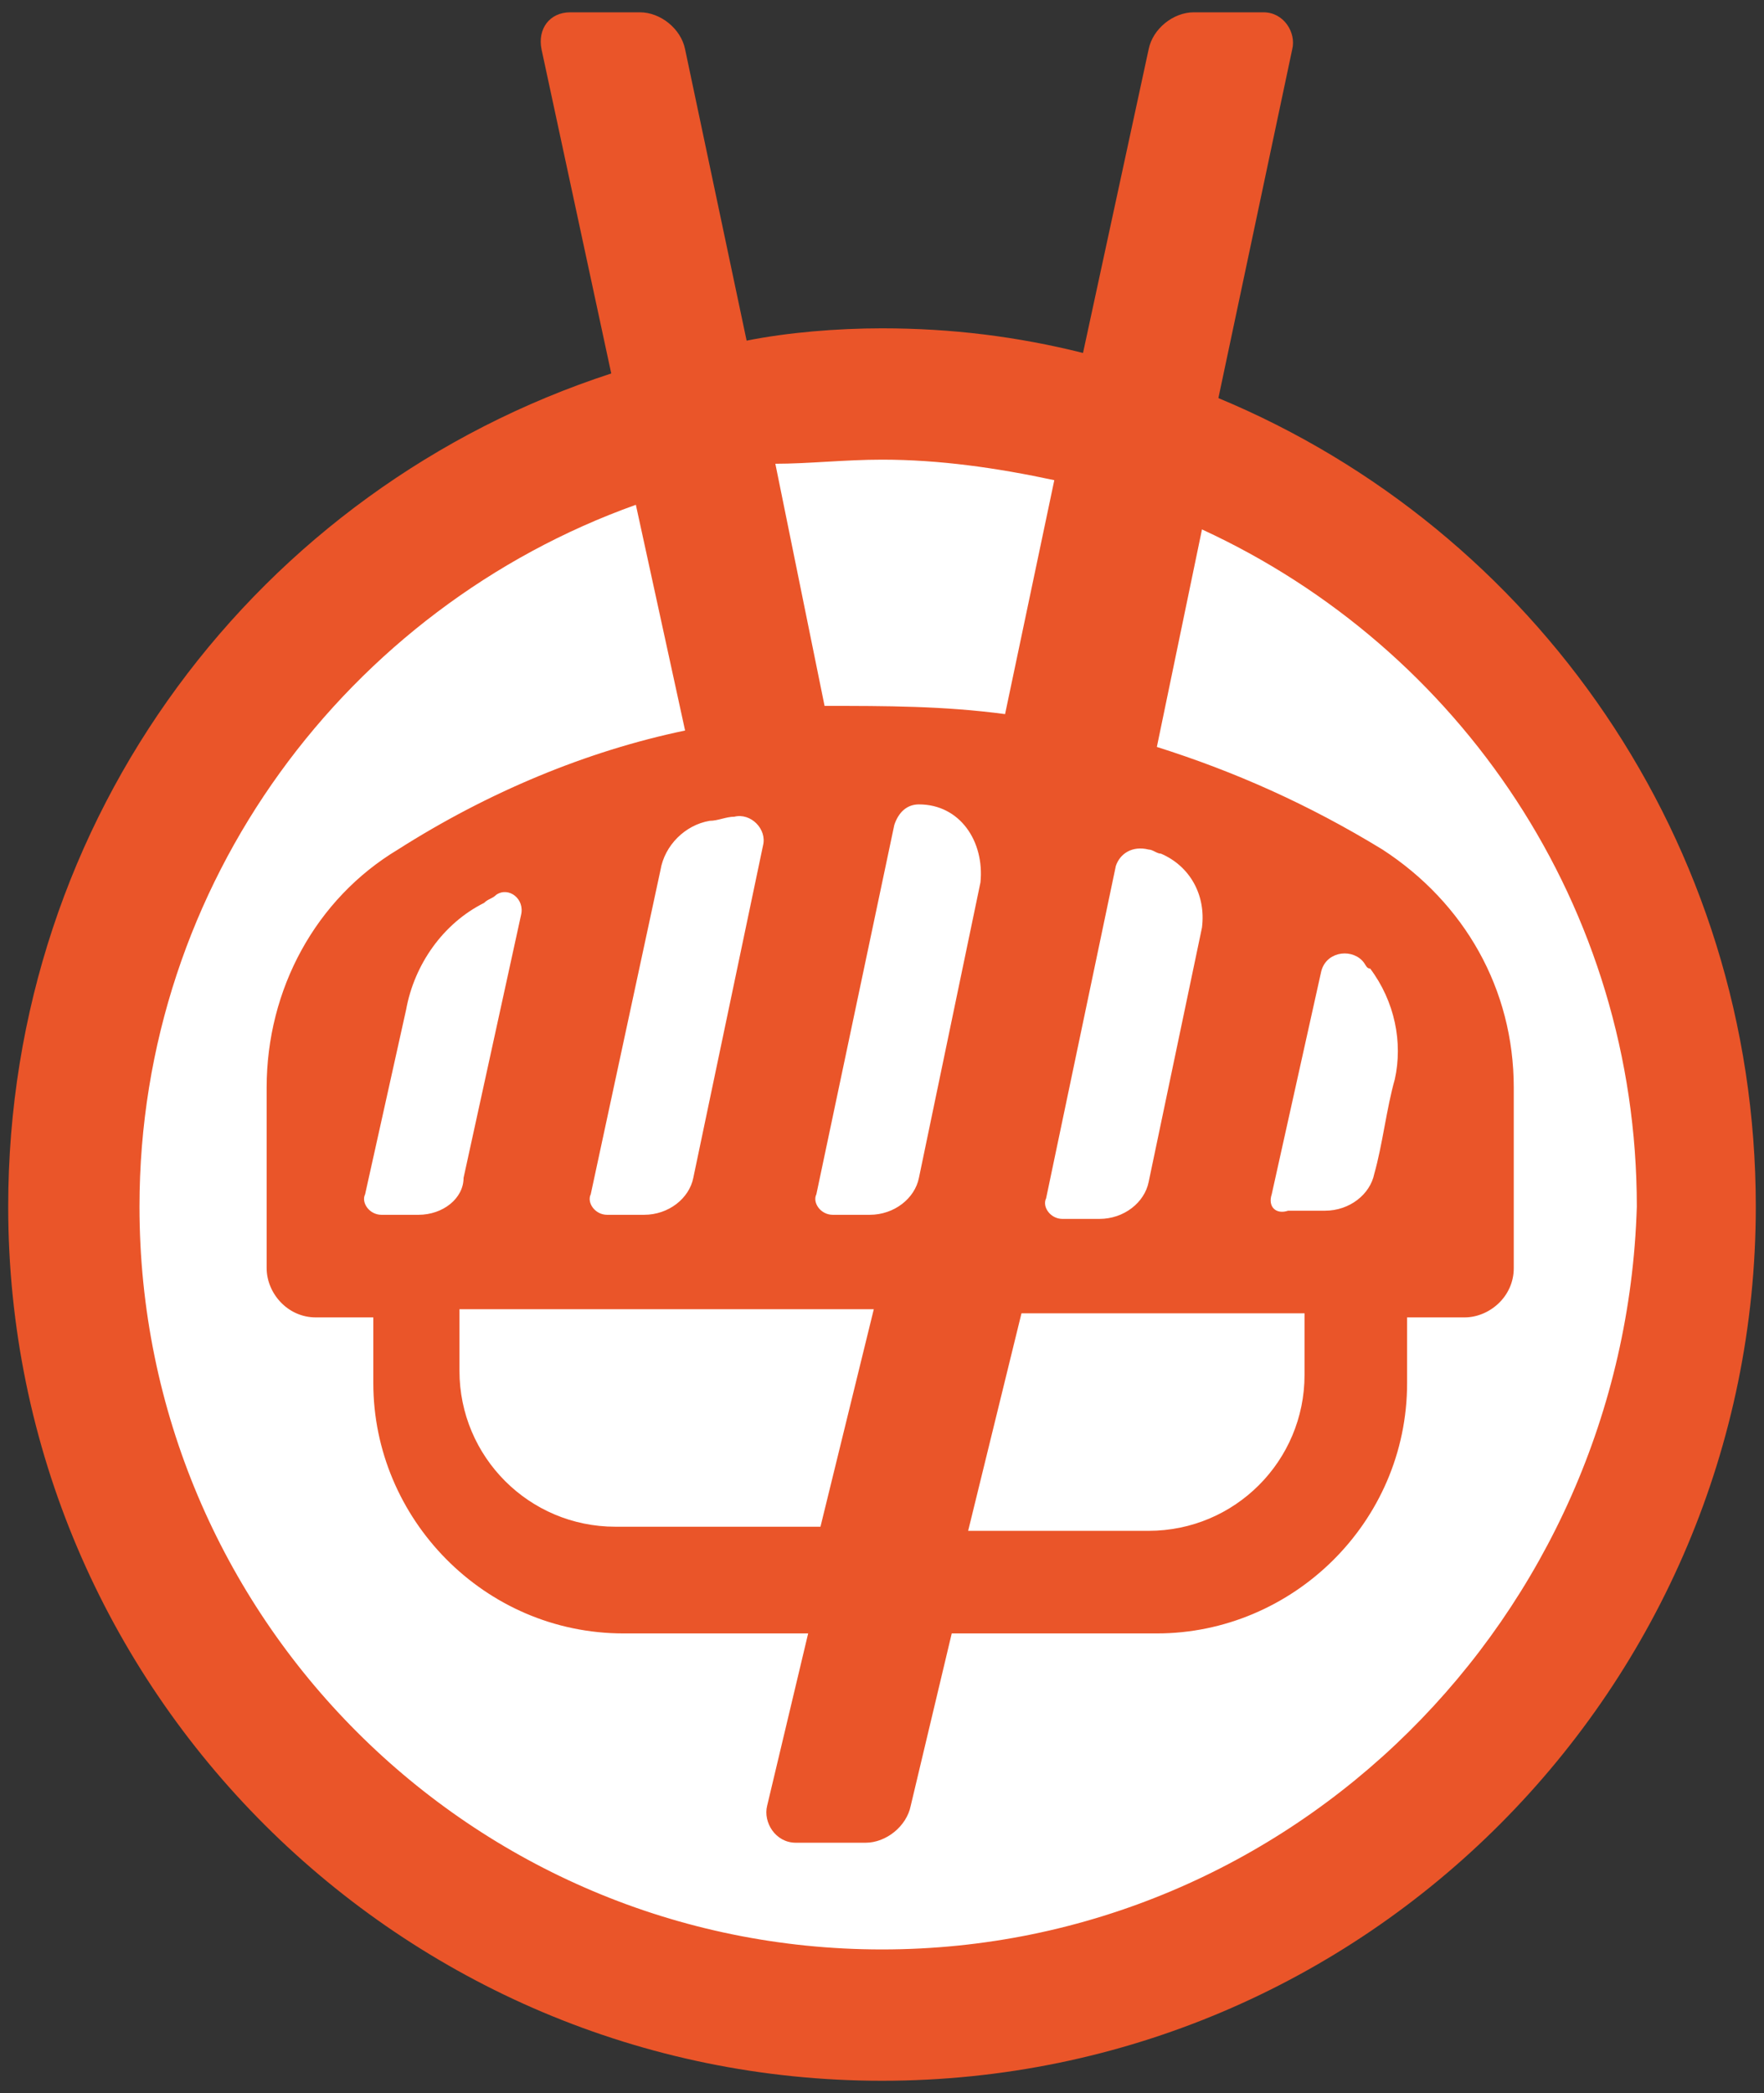
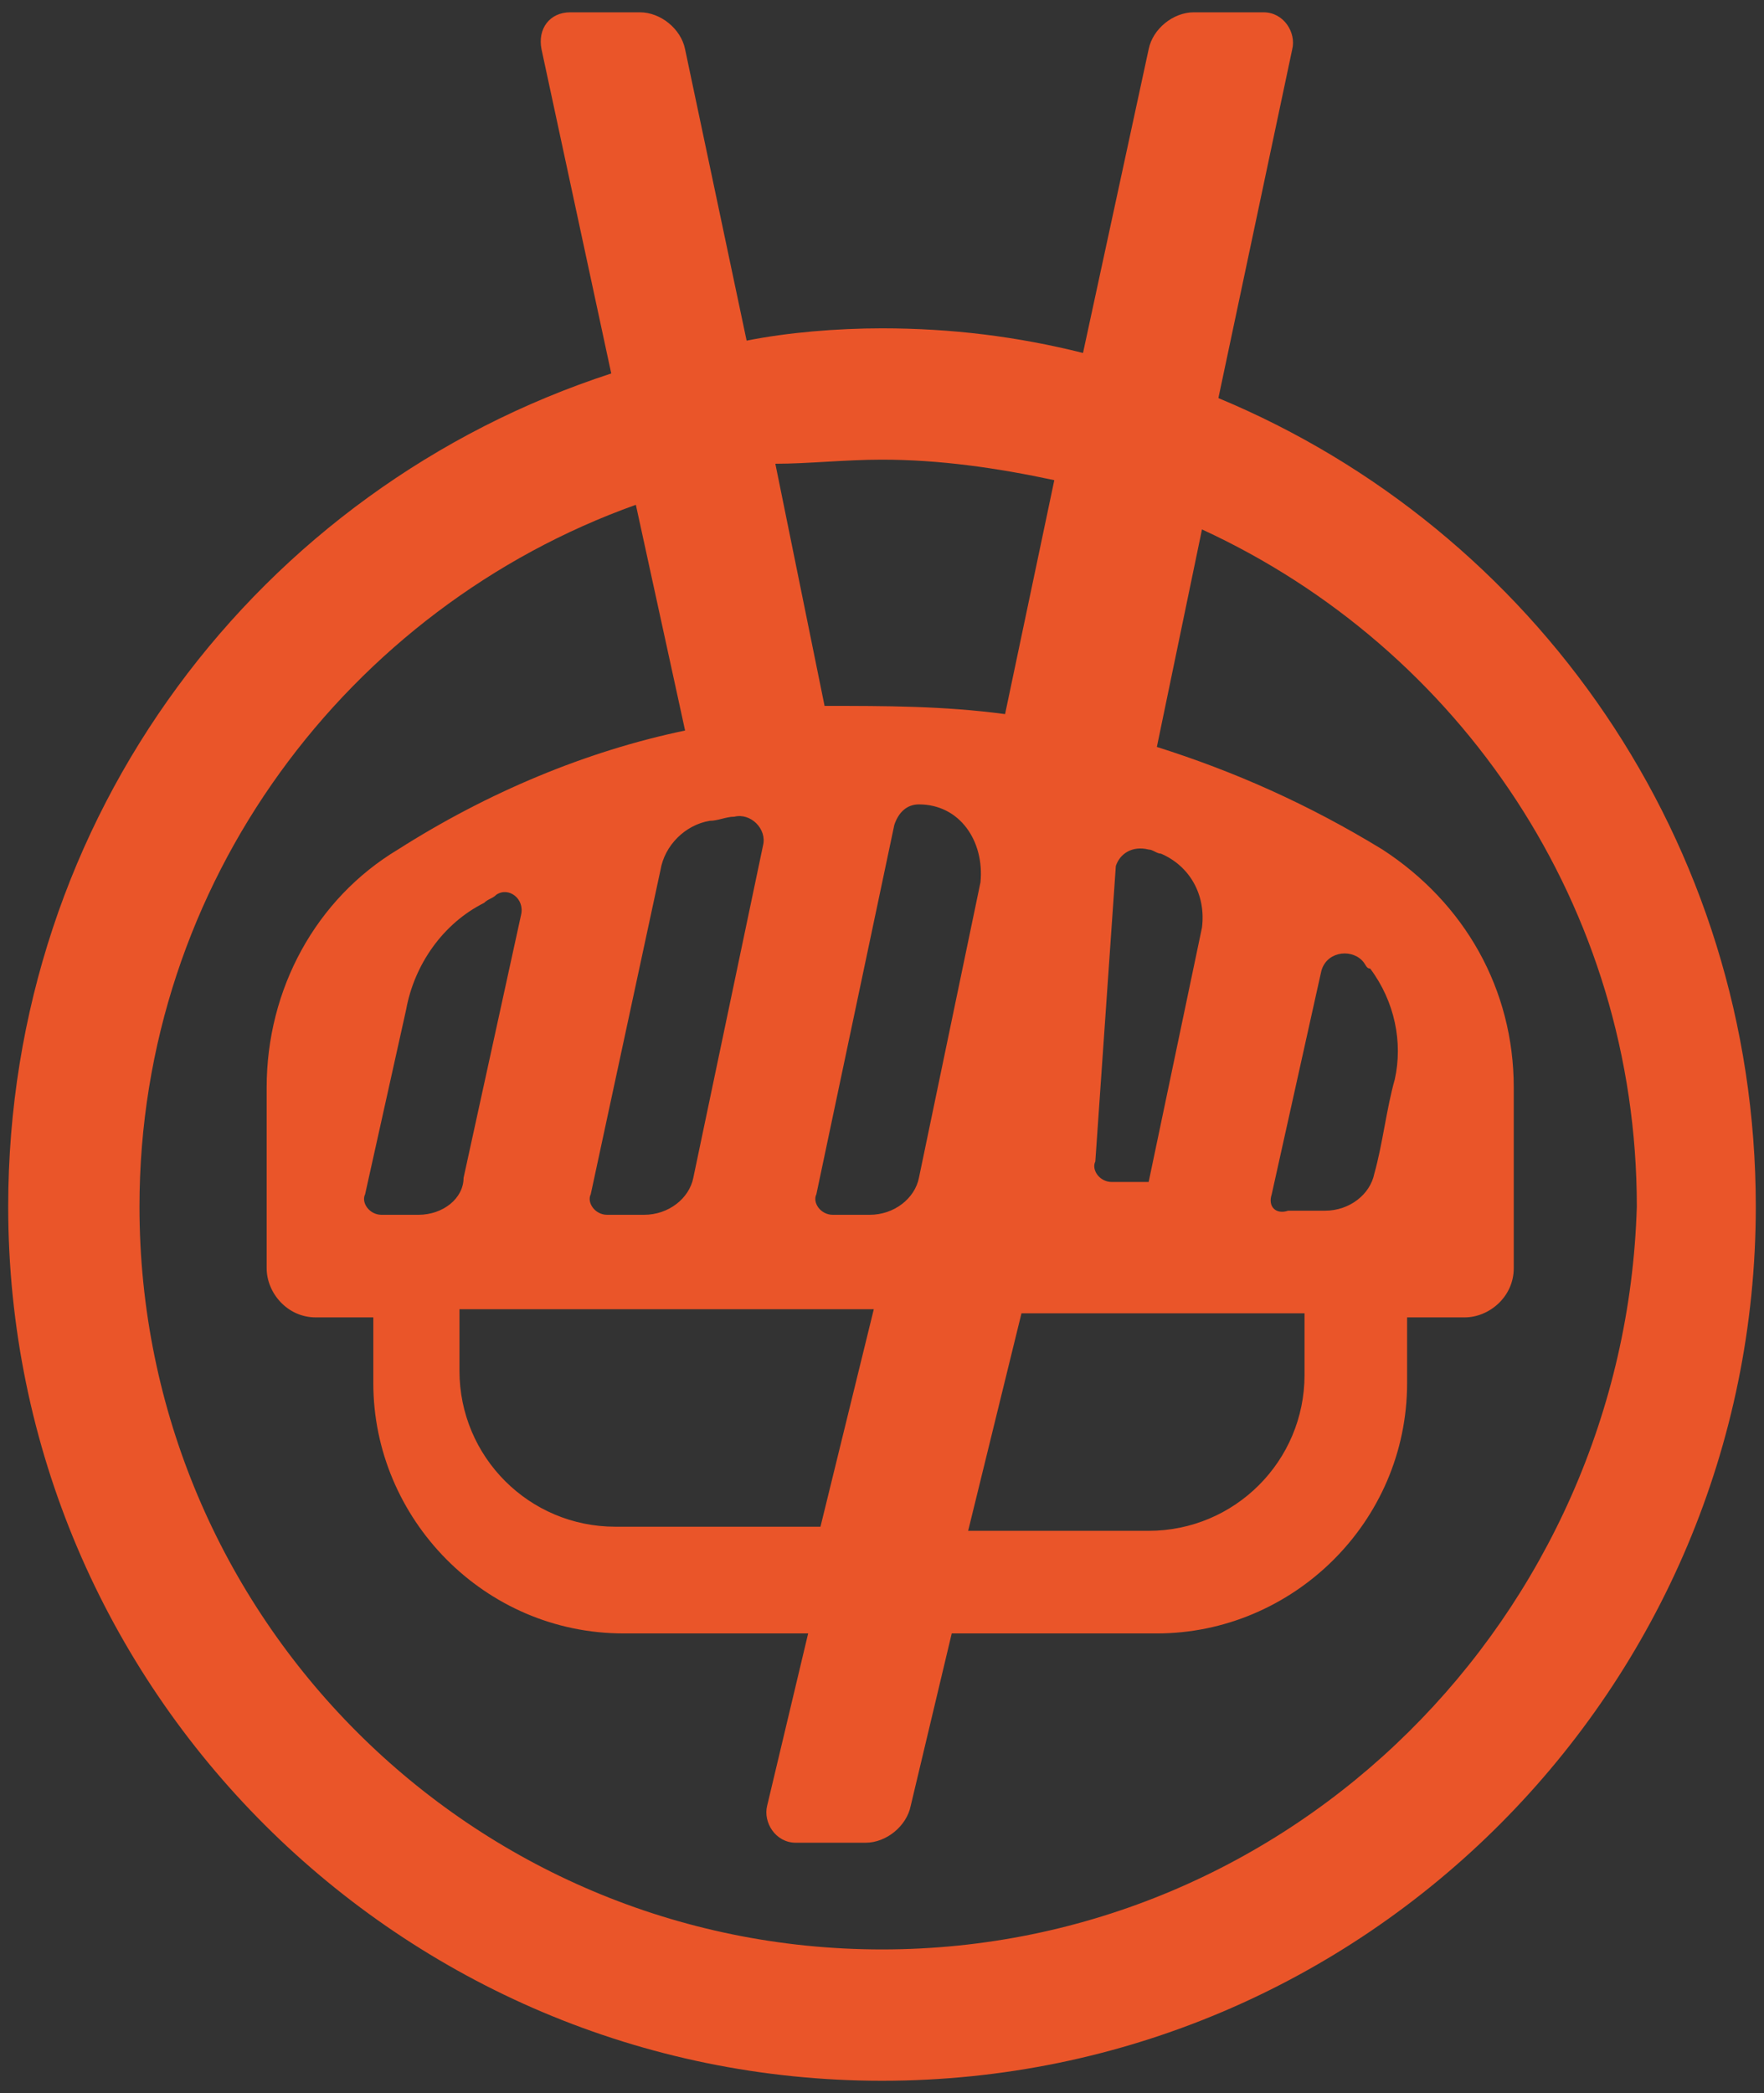
<svg xmlns="http://www.w3.org/2000/svg" version="1.1" id="圖層_1" x="0px" y="0px" viewBox="0 0 43 51" style="enable-background:new 0 0 43 51;" xml:space="preserve">
  <rect x="0" y="0" width="43" height="51" fill="#333333" stroke="none" />
-   <circle style="fill:#FFFFFF;" cx="21.5" cy="29.6" r="19.5" />
-   <path style="fill:#EA5529;" d="M29.7,9.7l1.8-8.5c0.1-0.4-0.2-0.9-0.7-0.9h-1.7c-0.5,0-1,0.4-1.1,0.9l-1.6,7.4C24.8,8.2,23.2,8,21.5,8  c-1.1,0-2.3,0.1-3.3,0.3l-1.5-7.1c-0.1-0.5-0.6-0.9-1.1-0.9h-1.7c-0.5,0-0.8,0.4-0.7,0.9l1.7,7.9C6.3,11.9,0.2,19.9,0.2,29.4  c0,11.8,9.6,21.3,21.3,21.3c11.8,0,21.3-9.6,21.3-21.3C42.8,20.5,37.4,12.9,29.7,9.7z M27.2,21.1c0.1-0.3,0.4-0.5,0.8-0.4  c0.1,0,0.2,0.1,0.3,0.1c0.7,0.3,1.1,1,1,1.8l-1.3,6.2c-0.1,0.5-0.6,0.9-1.2,0.9h-0.9c-0.3,0-0.5-0.3-0.4-0.5L27.2,21.1z M31.8,31.9  v1.6c0,2.1-1.7,3.8-3.8,3.8h-4.4l1.3-5.3H31.8z M31,29.1l1.2-5.4c0.1-0.5,0.7-0.6,1-0.3c0.1,0.1,0.1,0.2,0.2,0.2  c0.6,0.8,0.8,1.8,0.6,2.7c-0.2,0.7-0.3,1.6-0.5,2.3c-0.1,0.5-0.6,0.9-1.2,0.9h-0.9C31.1,29.6,30.9,29.4,31,29.1z M11.2,31.9h10.1  l-1.3,5.3H15c-2.1,0-3.8-1.7-3.8-3.8V31.9z M10.2,29.6H9.3c-0.3,0-0.5-0.3-0.4-0.5l1-4.5c0.2-1.1,0.9-2.1,1.9-2.6  c0.1-0.1,0.2-0.1,0.3-0.2c0.3-0.2,0.7,0.1,0.6,0.5l-1.4,6.4C11.3,29.2,10.8,29.6,10.2,29.6z M21.2,29.6h-0.9c-0.3,0-0.5-0.3-0.4-0.5  l1.9-9c0.1-0.3,0.3-0.5,0.6-0.5c0,0,0,0,0,0c1,0,1.6,0.9,1.5,1.9l-1.5,7.2C22.3,29.2,21.8,29.6,21.2,29.6z M21.5,11.2  c1.4,0,2.8,0.2,4.2,0.5l-1.2,5.7c-1.5-0.2-2.9-0.2-4.4-0.2l-1.2-5.9C19.7,11.3,20.6,11.2,21.5,11.2z M17.3,20c0.2,0,0.4-0.1,0.6-0.1  c0.4-0.1,0.8,0.3,0.7,0.7l-1.7,8.1c-0.1,0.5-0.6,0.9-1.2,0.9h-0.9c-0.3,0-0.5-0.3-0.4-0.5l1.7-7.9C16.2,20.6,16.7,20.1,17.3,20z   M21.5,47.5c-10,0-18.1-8.1-18.1-18.1c0-7.9,5.1-14.6,12.1-17.1l1.2,5.5c-2.4,0.5-4.8,1.5-7,2.9c-2,1.2-3.2,3.4-3.2,5.8v4.4  c0,0.6,0.5,1.2,1.2,1.2h1.4v1.6c0,3.3,2.7,6.1,6.1,6.1h4.5l-1,4.2c-0.1,0.4,0.2,0.9,0.7,0.9h1.7c0.5,0,1-0.4,1.1-0.9l1-4.2h5  c3.3,0,6.1-2.7,6.1-6.1v-1.6h1.4c0.6,0,1.2-0.5,1.2-1.2v-4.4c0-2.4-1.2-4.5-3.2-5.8c-1.8-1.1-3.6-1.9-5.5-2.5l1.1-5.3  c6.3,2.9,10.6,9.2,10.6,16.5C39.6,39.4,31.5,47.5,21.5,47.5z" />
+   <path style="fill:#EA5529;" d="M29.7,9.7l1.8-8.5c0.1-0.4-0.2-0.9-0.7-0.9h-1.7c-0.5,0-1,0.4-1.1,0.9l-1.6,7.4C24.8,8.2,23.2,8,21.5,8  c-1.1,0-2.3,0.1-3.3,0.3l-1.5-7.1c-0.1-0.5-0.6-0.9-1.1-0.9h-1.7c-0.5,0-0.8,0.4-0.7,0.9l1.7,7.9C6.3,11.9,0.2,19.9,0.2,29.4  c0,11.8,9.6,21.3,21.3,21.3c11.8,0,21.3-9.6,21.3-21.3C42.8,20.5,37.4,12.9,29.7,9.7z M27.2,21.1c0.1-0.3,0.4-0.5,0.8-0.4  c0.1,0,0.2,0.1,0.3,0.1c0.7,0.3,1.1,1,1,1.8l-1.3,6.2h-0.9c-0.3,0-0.5-0.3-0.4-0.5L27.2,21.1z M31.8,31.9  v1.6c0,2.1-1.7,3.8-3.8,3.8h-4.4l1.3-5.3H31.8z M31,29.1l1.2-5.4c0.1-0.5,0.7-0.6,1-0.3c0.1,0.1,0.1,0.2,0.2,0.2  c0.6,0.8,0.8,1.8,0.6,2.7c-0.2,0.7-0.3,1.6-0.5,2.3c-0.1,0.5-0.6,0.9-1.2,0.9h-0.9C31.1,29.6,30.9,29.4,31,29.1z M11.2,31.9h10.1  l-1.3,5.3H15c-2.1,0-3.8-1.7-3.8-3.8V31.9z M10.2,29.6H9.3c-0.3,0-0.5-0.3-0.4-0.5l1-4.5c0.2-1.1,0.9-2.1,1.9-2.6  c0.1-0.1,0.2-0.1,0.3-0.2c0.3-0.2,0.7,0.1,0.6,0.5l-1.4,6.4C11.3,29.2,10.8,29.6,10.2,29.6z M21.2,29.6h-0.9c-0.3,0-0.5-0.3-0.4-0.5  l1.9-9c0.1-0.3,0.3-0.5,0.6-0.5c0,0,0,0,0,0c1,0,1.6,0.9,1.5,1.9l-1.5,7.2C22.3,29.2,21.8,29.6,21.2,29.6z M21.5,11.2  c1.4,0,2.8,0.2,4.2,0.5l-1.2,5.7c-1.5-0.2-2.9-0.2-4.4-0.2l-1.2-5.9C19.7,11.3,20.6,11.2,21.5,11.2z M17.3,20c0.2,0,0.4-0.1,0.6-0.1  c0.4-0.1,0.8,0.3,0.7,0.7l-1.7,8.1c-0.1,0.5-0.6,0.9-1.2,0.9h-0.9c-0.3,0-0.5-0.3-0.4-0.5l1.7-7.9C16.2,20.6,16.7,20.1,17.3,20z   M21.5,47.5c-10,0-18.1-8.1-18.1-18.1c0-7.9,5.1-14.6,12.1-17.1l1.2,5.5c-2.4,0.5-4.8,1.5-7,2.9c-2,1.2-3.2,3.4-3.2,5.8v4.4  c0,0.6,0.5,1.2,1.2,1.2h1.4v1.6c0,3.3,2.7,6.1,6.1,6.1h4.5l-1,4.2c-0.1,0.4,0.2,0.9,0.7,0.9h1.7c0.5,0,1-0.4,1.1-0.9l1-4.2h5  c3.3,0,6.1-2.7,6.1-6.1v-1.6h1.4c0.6,0,1.2-0.5,1.2-1.2v-4.4c0-2.4-1.2-4.5-3.2-5.8c-1.8-1.1-3.6-1.9-5.5-2.5l1.1-5.3  c6.3,2.9,10.6,9.2,10.6,16.5C39.6,39.4,31.5,47.5,21.5,47.5z" />
</svg>